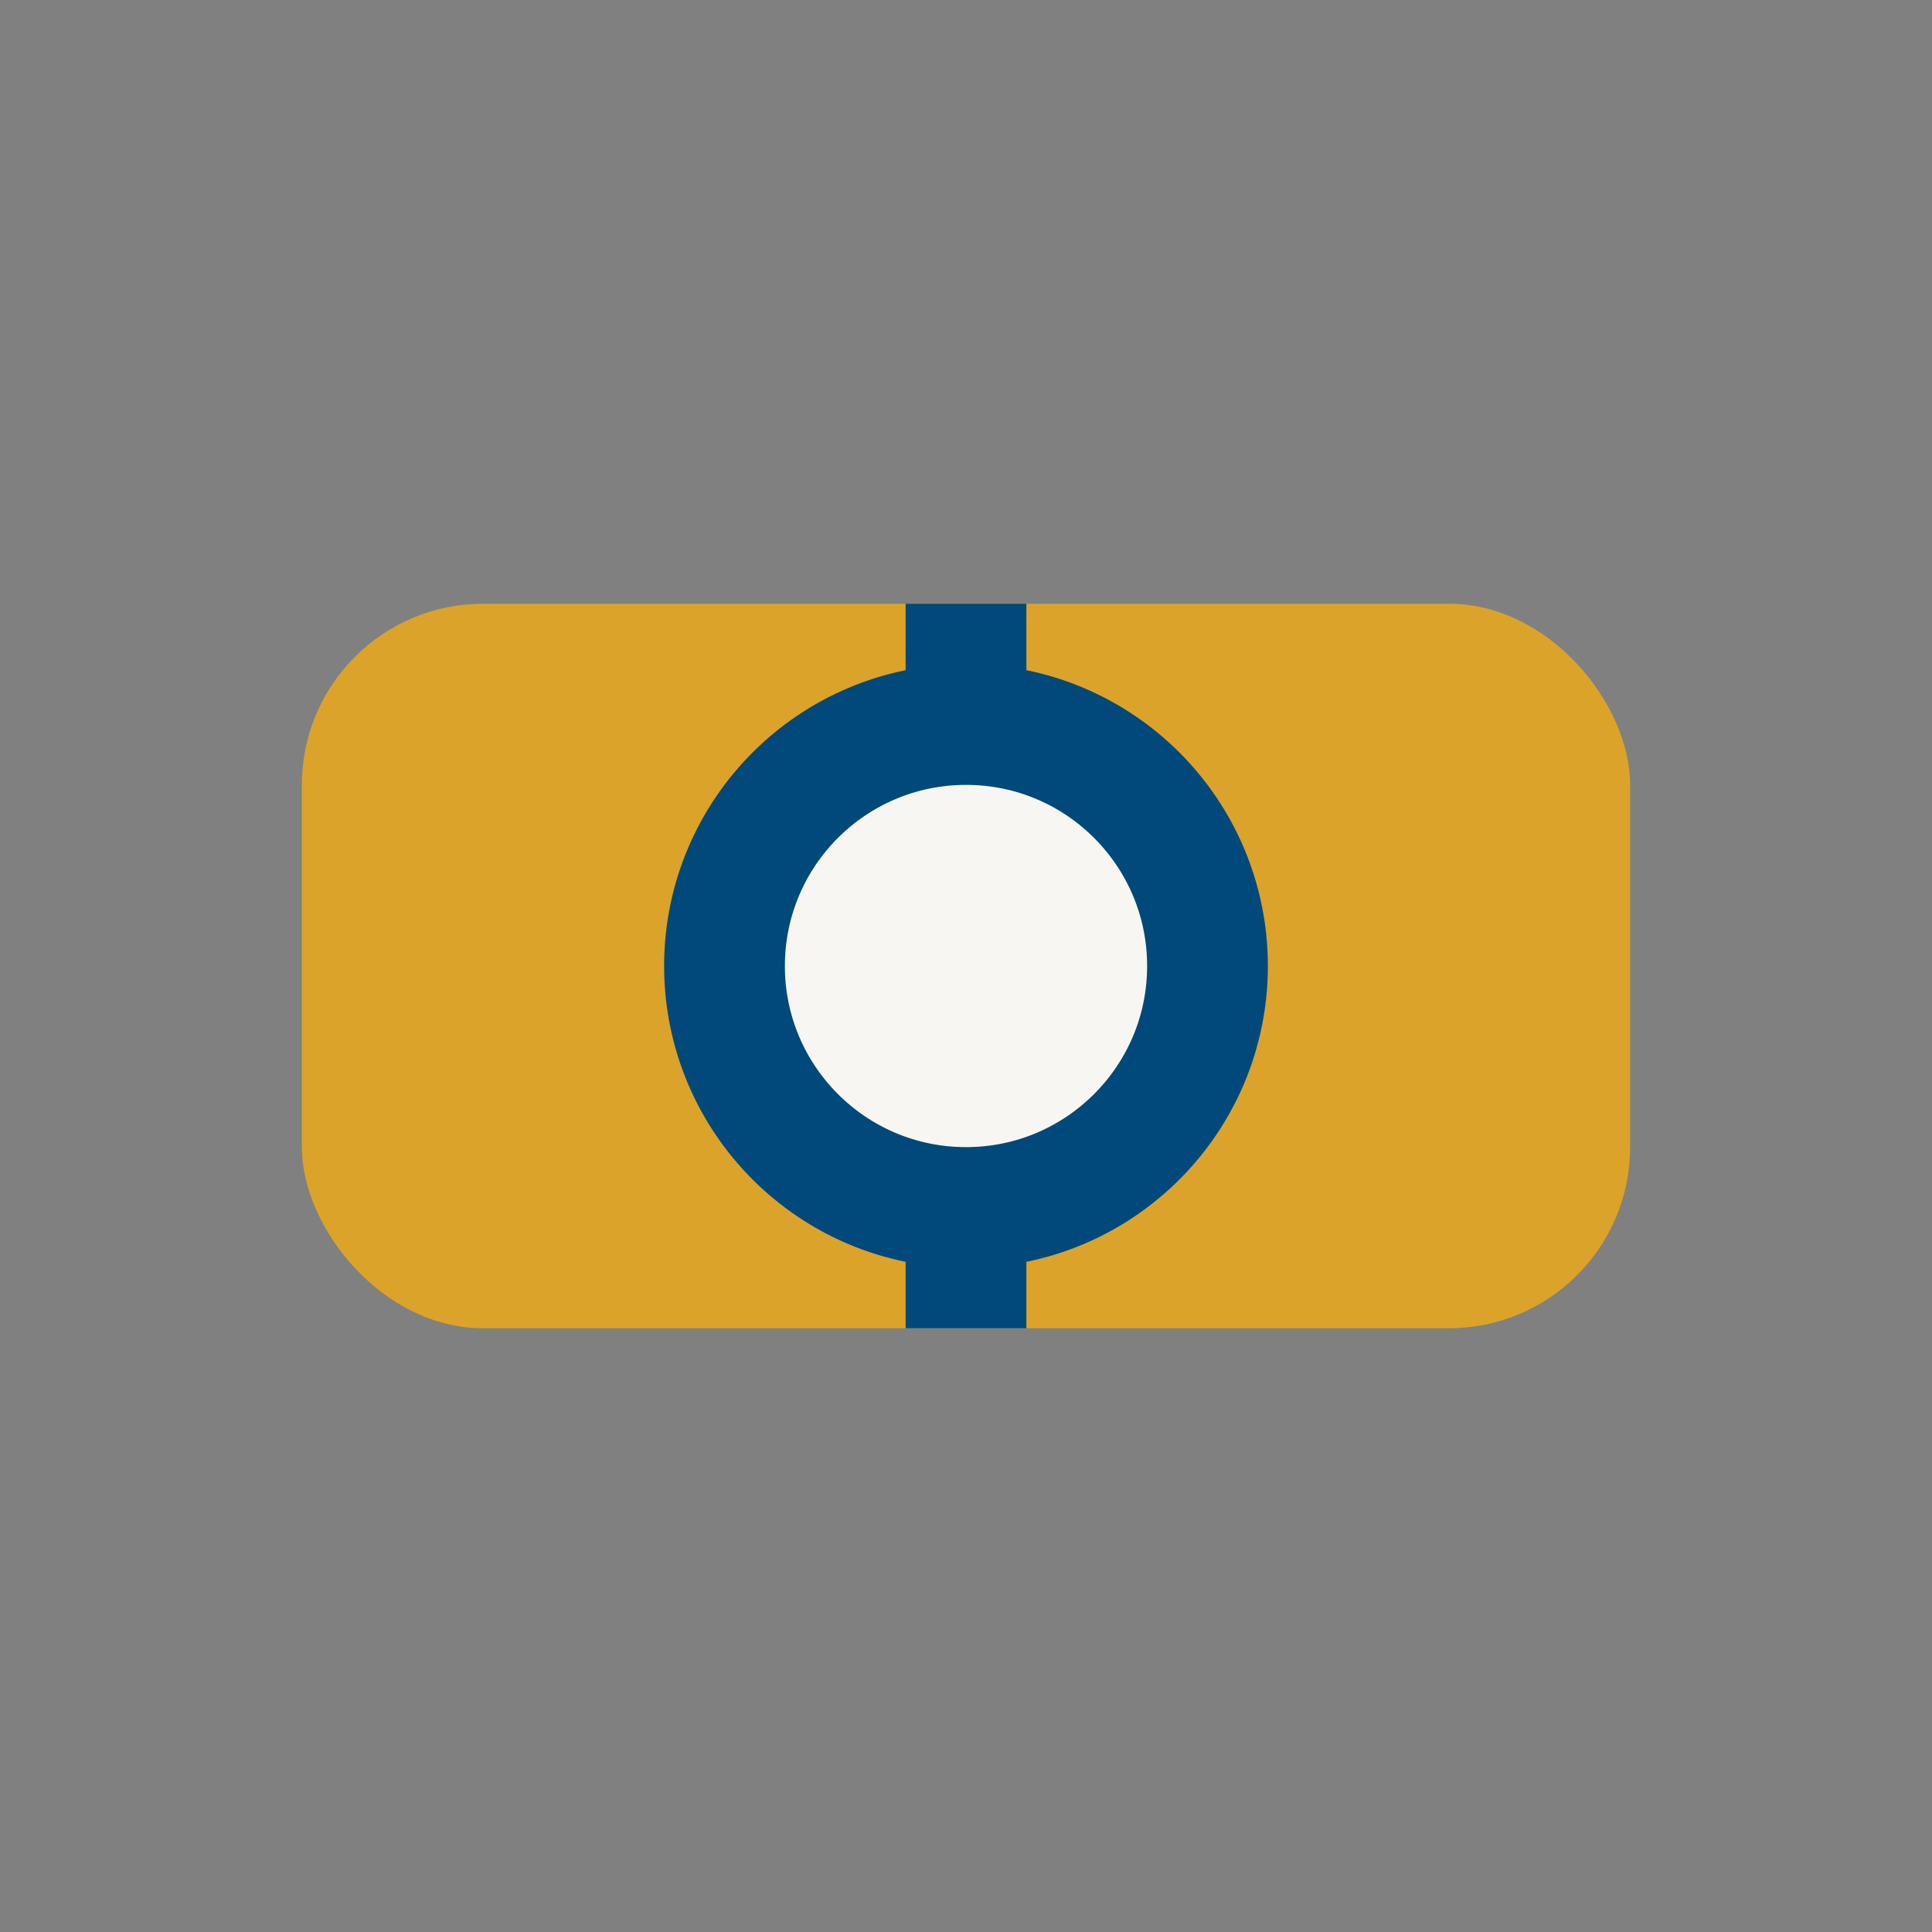
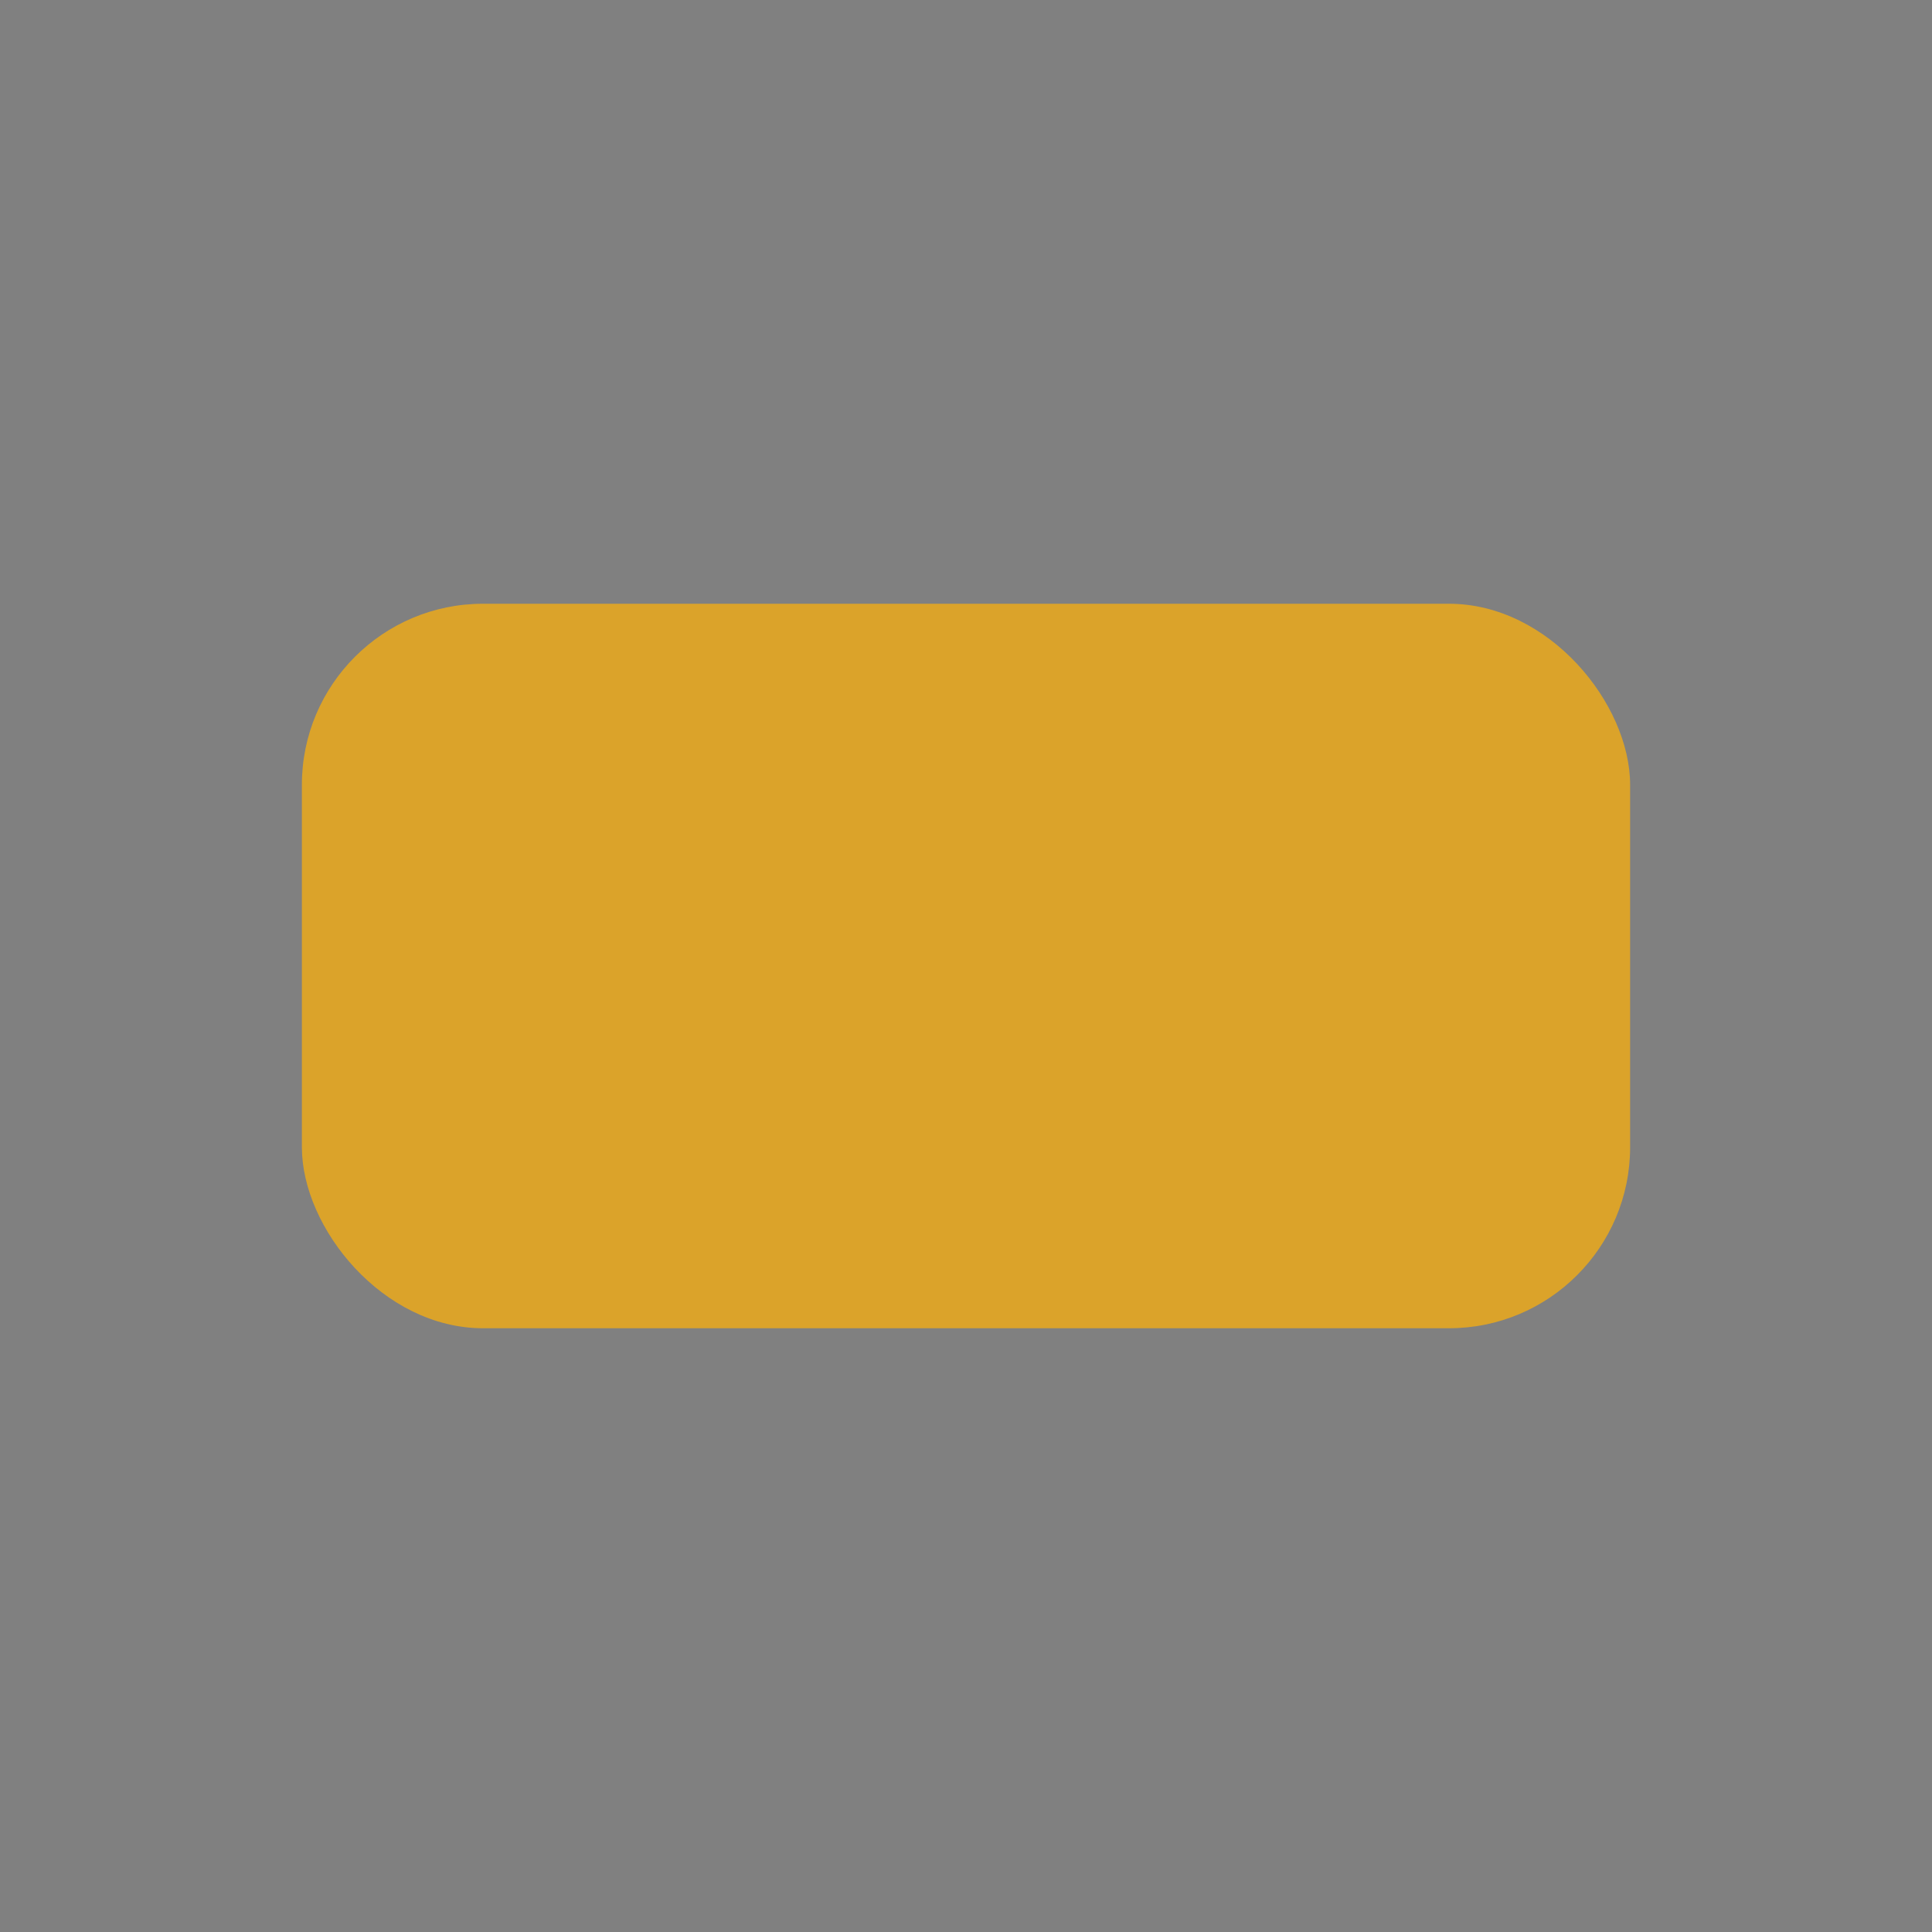
<svg xmlns="http://www.w3.org/2000/svg" width="32" height="32" viewBox="0 0 32 32">
  <rect x="0" y="0" width="32" height="32" fill="#808080" stroke="none" />
  <rect x="5" y="10" width="22" height="12" rx="3" fill="#DBA32A" />
-   <path d="M16 10v12" stroke="#00497A" stroke-width="2" />
-   <circle cx="16" cy="16" r="4" fill="#F7F6F2" stroke="#00497A" stroke-width="2" />
</svg>